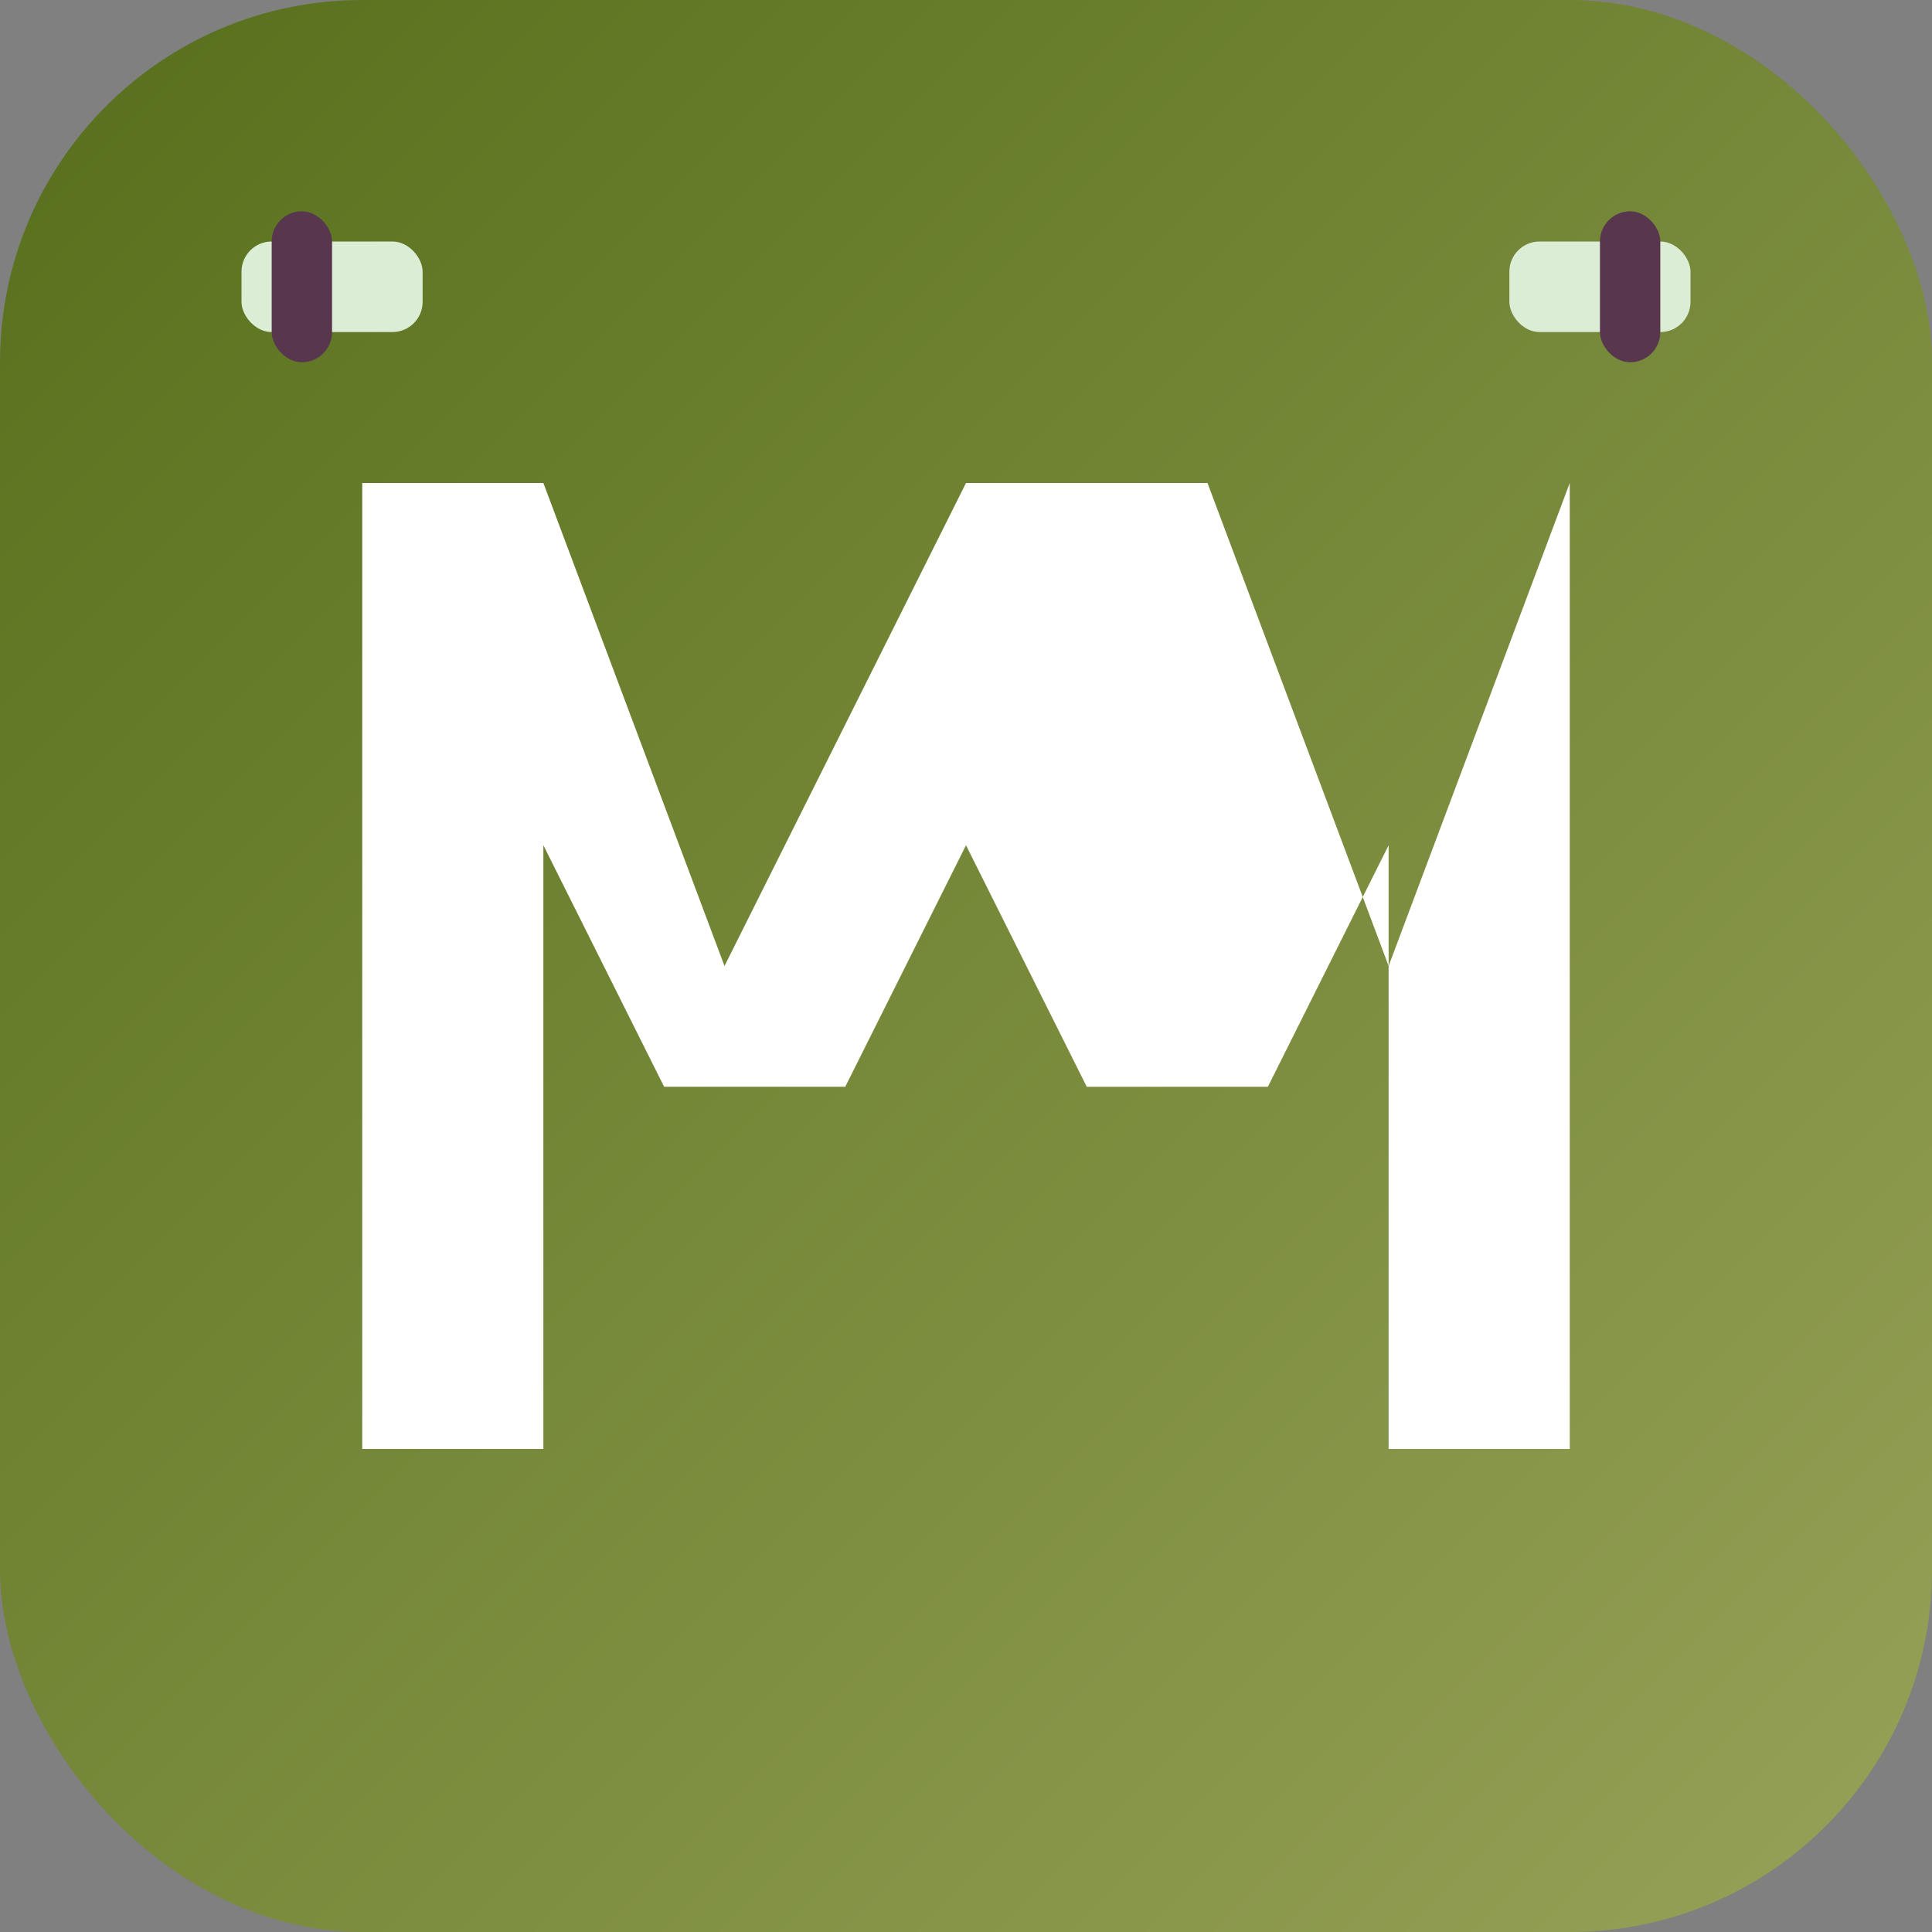
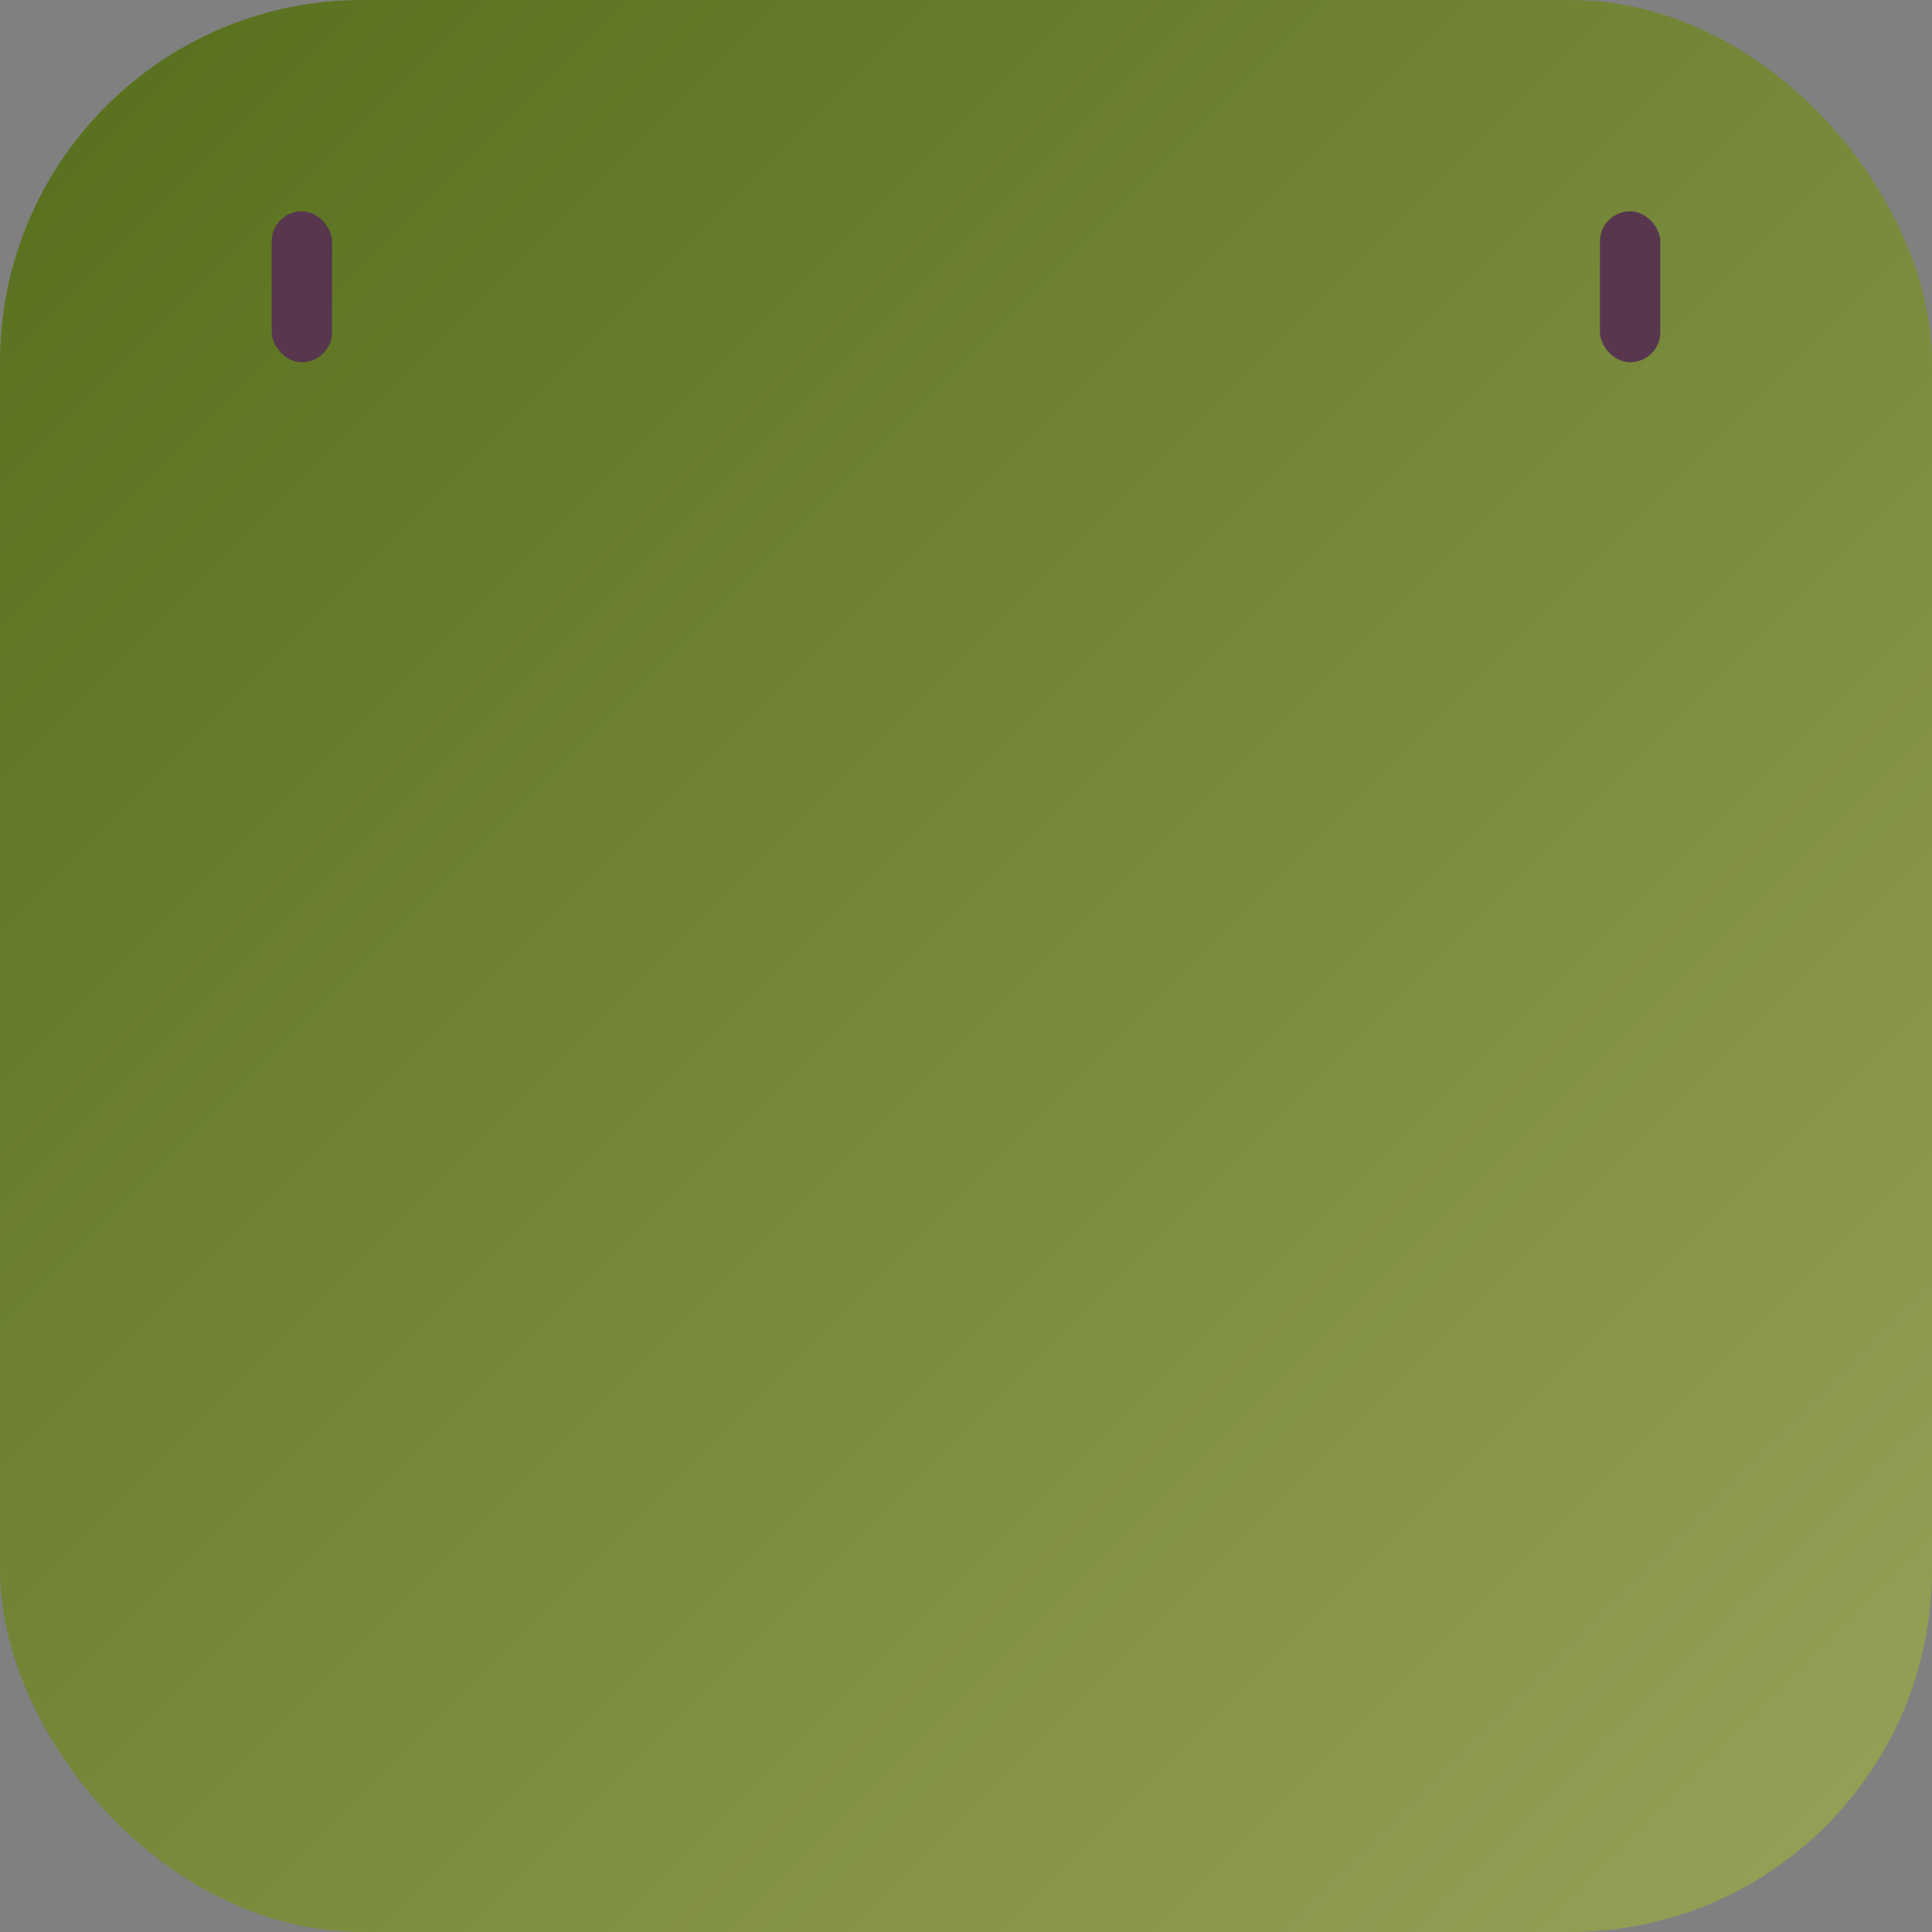
<svg xmlns="http://www.w3.org/2000/svg" width="32" height="32" viewBox="0 0 32 32">
  <rect x="0" y="0" width="32" height="32" fill="#808080" stroke="none" />
  <defs>
    <linearGradient id="faviconGradient" x1="0%" y1="0%" x2="100%" y2="100%">
      <stop offset="0%" style="stop-color:#566f1b;stop-opacity:1" />
      <stop offset="100%" style="stop-color:#97a258;stop-opacity:1" />
    </linearGradient>
  </defs>
  <rect width="32" height="32" fill="url(#faviconGradient)" rx="6" />
-   <path d="M 6 24 L 6 8 L 9 8 L 12 16 L 16 8 L 20 8 L 23 16 L 26 8 L 26 24 L 23 24 L 23 14 L 21 18 L 18 18 L 16 14 L 14 18 L 11 18 L 9 14 L 9 24 Z" fill="#fff" />
-   <rect x="4" y="4" width="3" height="1.5" rx="0.5" fill="#dbedd5" />
-   <rect x="25" y="4" width="3" height="1.5" rx="0.5" fill="#dbedd5" />
  <rect x="4.5" y="3.5" width="1" height="2.5" rx="0.5" fill="#57364e" />
  <rect x="26.5" y="3.5" width="1" height="2.5" rx="0.5" fill="#57364e" />
</svg>